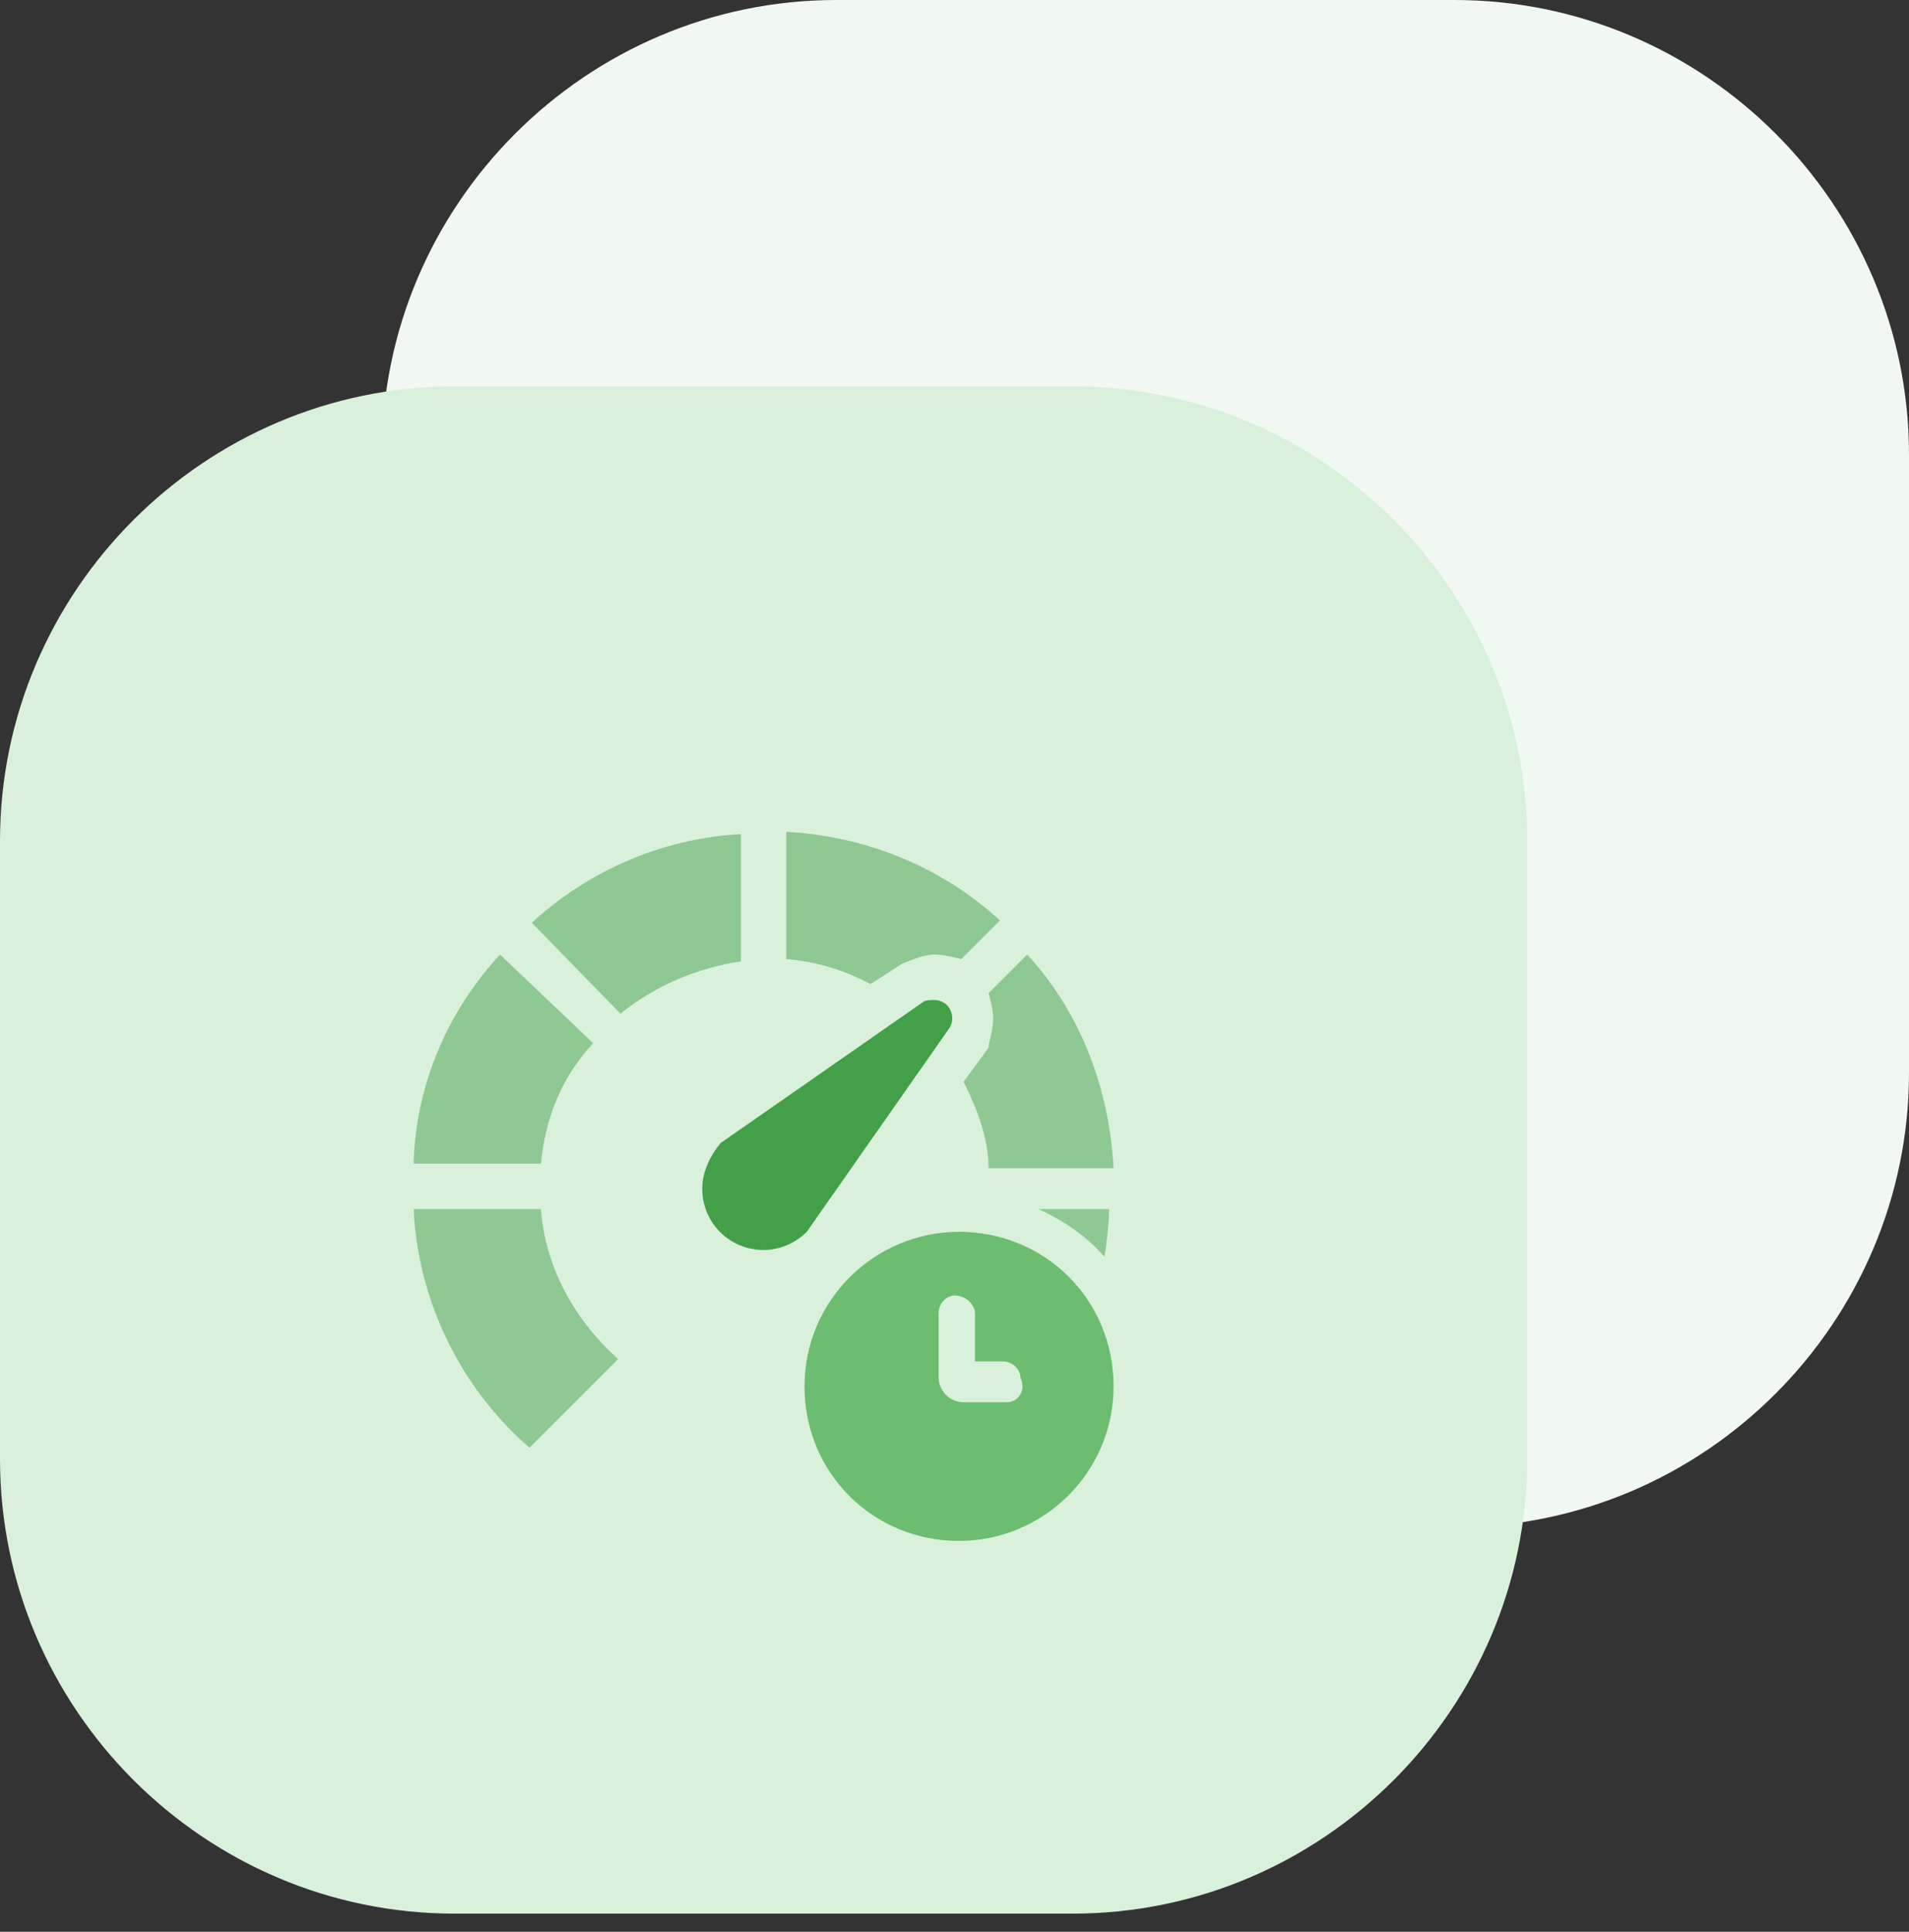
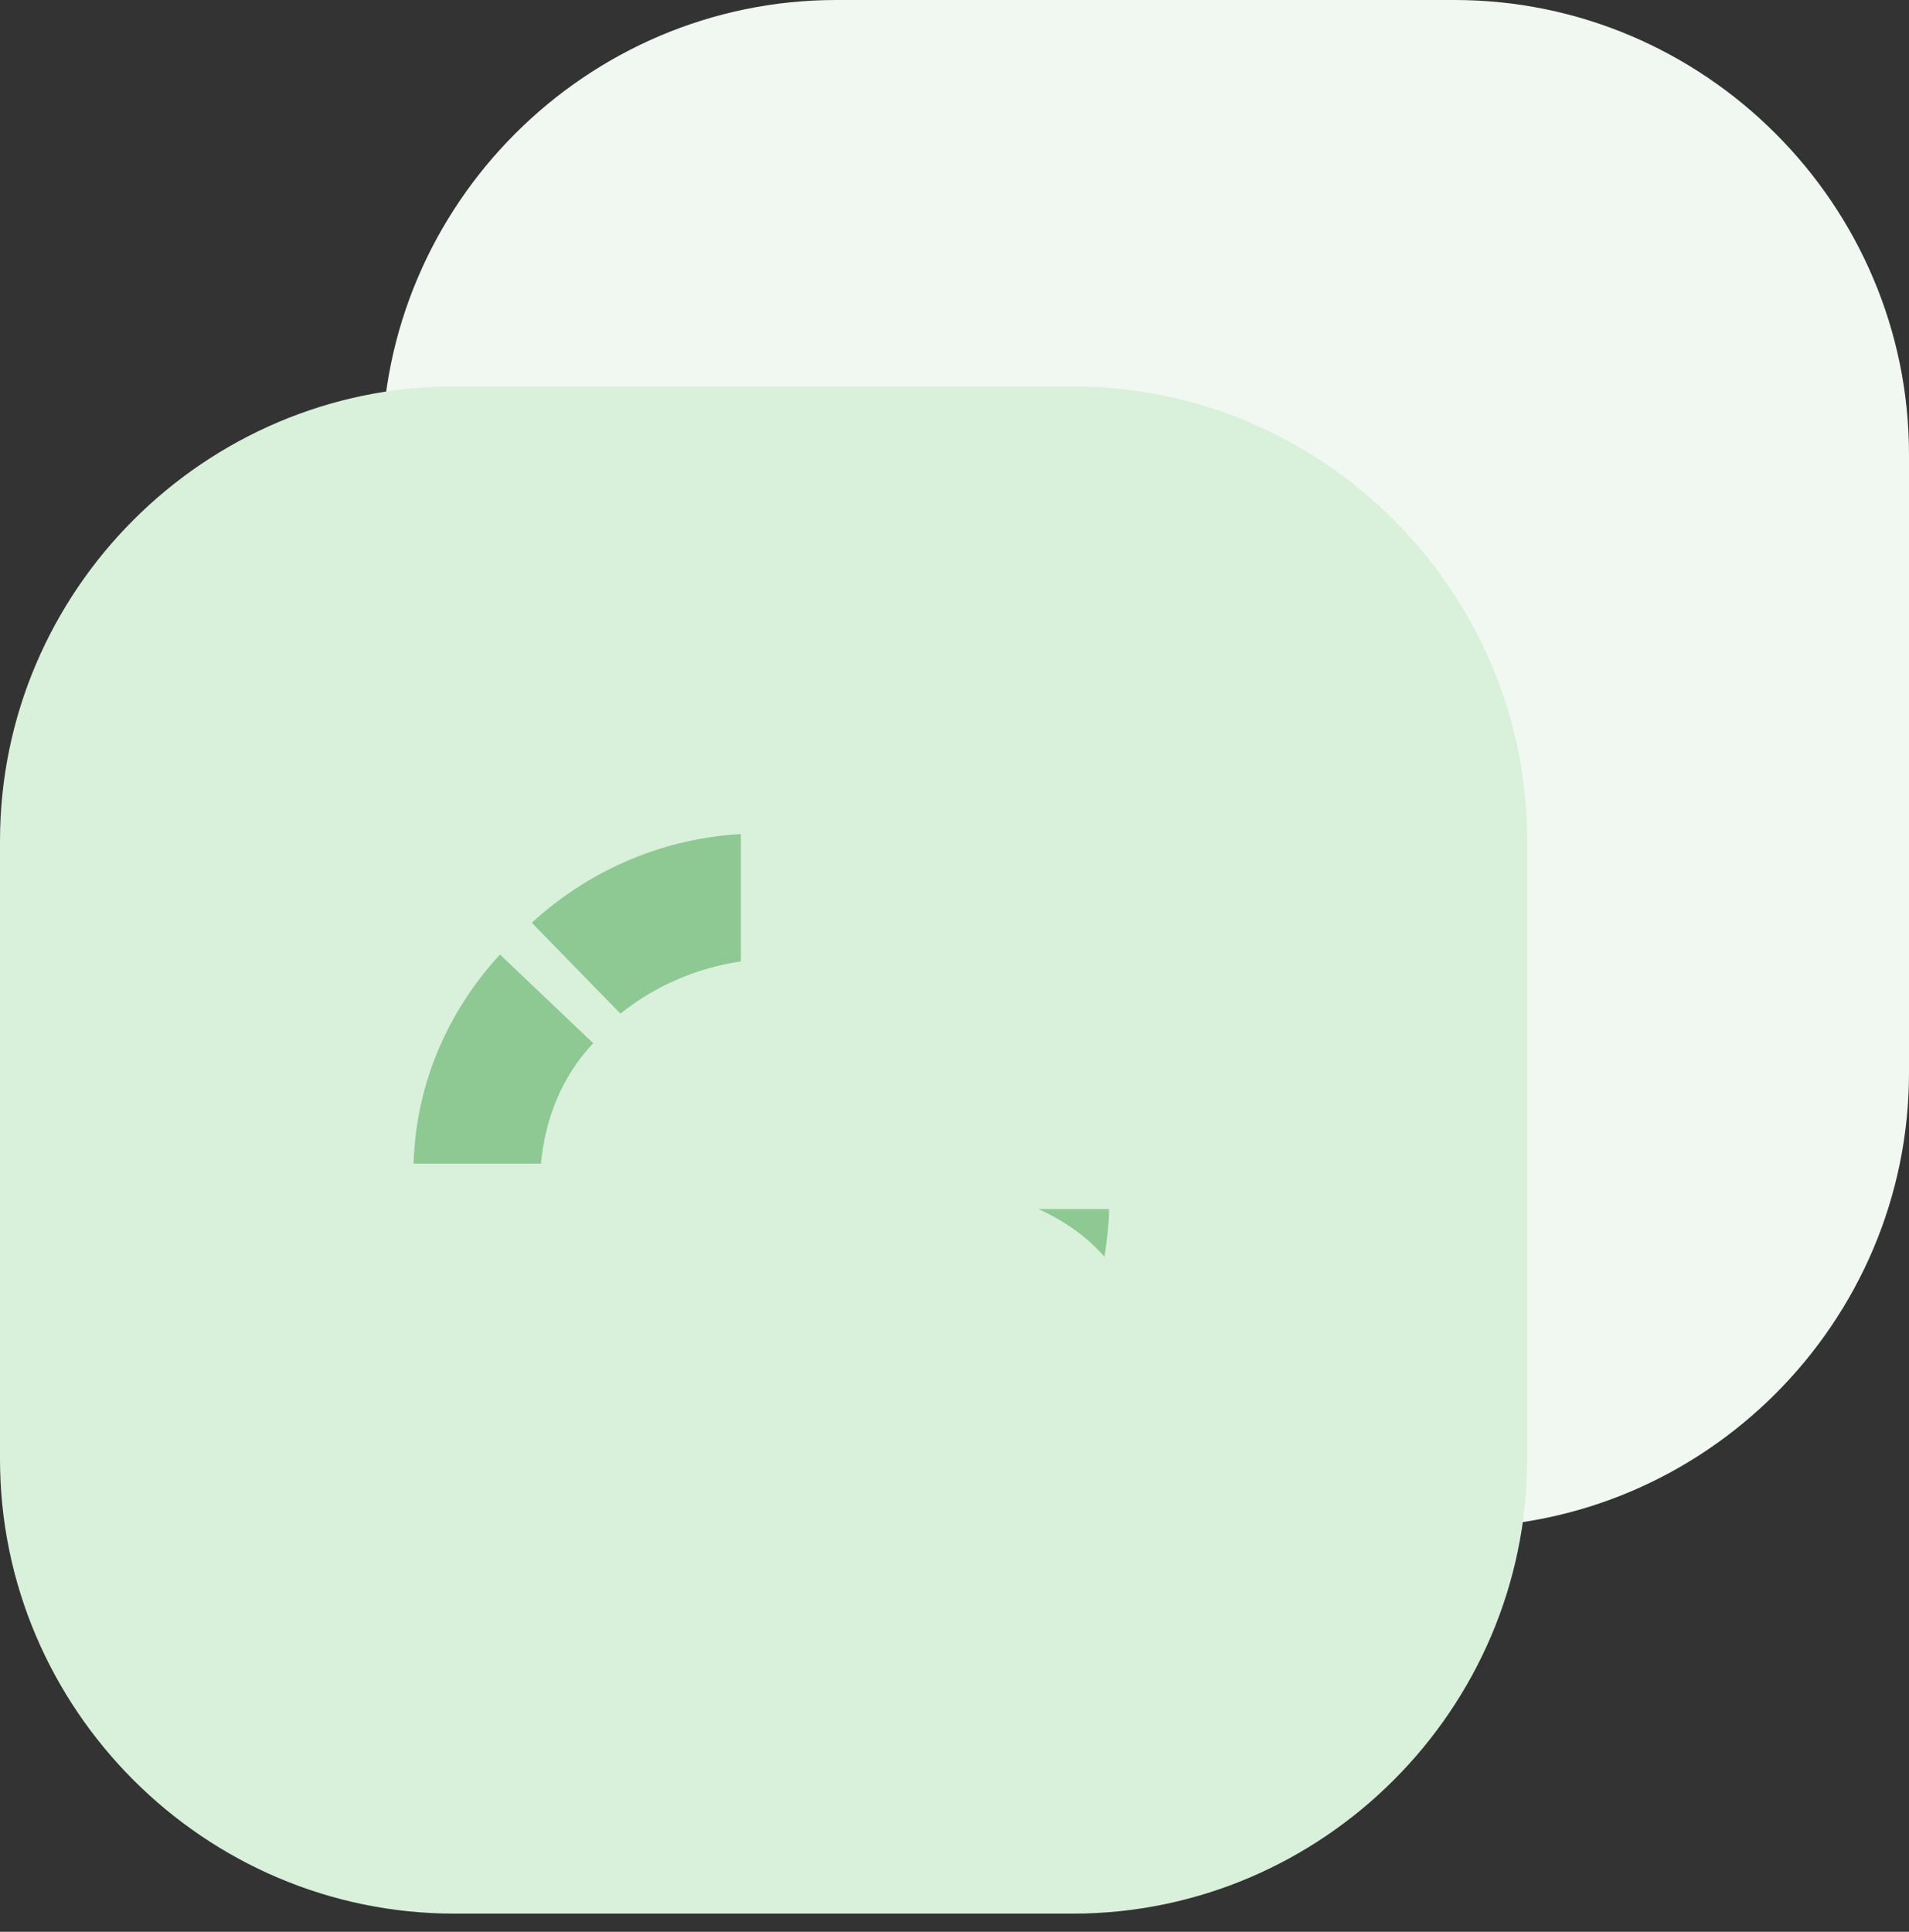
<svg xmlns="http://www.w3.org/2000/svg" version="1.1" id="Layer_1" x="0px" y="0px" viewBox="0 0 84 85" style="enable-background:new 0 0 84 85;" xml:space="preserve">
  <rect x="0" y="0" width="84" height="85" fill="#333333" stroke="none" />
  <style type="text/css">
	.st0{opacity:8.000000e-02;fill-rule:evenodd;clip-rule:evenodd;fill:#2378DF;enable-background:new    ;}
	.st1{fill-rule:evenodd;clip-rule:evenodd;fill:#D5E6F9;}
	.st2{fill-rule:evenodd;clip-rule:evenodd;fill:#F0F8F1;}
	.st3{fill-rule:evenodd;clip-rule:evenodd;fill:#D9F0DB;}
	.st4{fill-rule:evenodd;clip-rule:evenodd;fill:#FFF7F2;}
	.st5{fill-rule:evenodd;clip-rule:evenodd;fill:#FFEBDF;}
	.st6{fill:#FFC091;}
	.st7{fill:#FFA35D;}
	.st8{fill:#6CBD70;}
	.st9{fill:#8EC892;}
	.st10{fill:#43A048;}
	.st11{fill:#97C3F2;}
	.st12{fill:#2587E6;}
</style>
  <g id="icon-powerful_2_">
    <path id="Rectangle_2_" class="st2" d="M36.8,0H64c11,0,20,9,20,20v27.2c0,11-9,20-20,20H36.8c-11,0-20-9-20-20V20   C16.8,9,25.8,0,36.8,0z" />
  </g>
  <path class="st3" d="M20,17h27.2c11,0,20,9,20,20v27.2c0,11-9,20-20,20H20c-11,0-20-9-20-20V37C0,26,9,17,20,17z" />
  <g id="Affiliate-Program_2_">
    <g id="block_whith_icons_2_" transform="translate(-705, -688)">
      <g transform="translate(63, 624)">
        <g transform="translate(642, 64)">
          <g id="icon_2_">
            <g>
-               <path class="st8" d="M42.2,54.2c-3.7,0-6.8,3-6.8,6.8c0,3.8,3,6.8,6.8,6.8c3.7,0,6.8-3,6.8-6.8C49,57.2,46,54.2,42.2,54.2z         M44.3,61.7h-1.9c-0.6,0-1.1-0.5-1.1-1.1v-2.8c0-0.5,0.4-0.8,0.7-0.8c0.5,0,0.9,0.4,0.9,0.8v2.1h1.2c0.5,0,0.8,0.4,0.8,0.7        C45.2,61.3,44.7,61.7,44.3,61.7z" />
              <g>
                <g>
                  <g>
                    <path class="st9" d="M22,42c-2.3,2.5-3.7,5.7-3.8,9.2h5.6c0.2-2,0.9-3.8,2.3-5.3L22,42z" />
                    <path class="st9" d="M27.3,44.6c1.5-1.2,3.3-2,5.3-2.3v-5.6c-3.6,0.2-6.8,1.7-9.2,3.9L27.3,44.6z" />
                  </g>
                </g>
              </g>
-               <path class="st10" d="M35.5,54.2c-0.5,0.5-1.2,0.8-1.9,0.8c-1.5,0-2.7-1.2-2.7-2.7c0-0.8,0.4-1.5,0.8-2l8.9-6.2        c0.1-0.1,0.4-0.1,0.5-0.1c0.5,0,0.8,0.4,0.8,0.8c0,0.1,0,0.2-0.1,0.4L35.5,54.2z" />
              <g>
                <g>
                  <g>
-                     <path class="st9" d="M23.8,53.2h-5.6c0.2,4.1,2.1,7.9,5.1,10.5l3.9-3.9C25.3,58.1,24,55.8,23.8,53.2z" />
                    <path class="st9" d="M48.6,55.3c0.1-0.7,0.2-1.4,0.2-2.1h-3.1C47,53.8,47.9,54.5,48.6,55.3z" />
                  </g>
                </g>
              </g>
              <g>
                <g>
                  <g>
-                     <path class="st9" d="M49,51.4c-0.2-3.6-1.5-6.9-3.8-9.4l-1.7,1.7c0.1,0.4,0.2,0.7,0.2,1.1s-0.1,0.8-0.2,1.2v0.1l-1.1,1.5           c0.6,1.2,1.1,2.5,1.1,3.8H49z" />
-                   </g>
+                     </g>
                </g>
              </g>
              <g>
                <g>
                  <g>
-                     <path class="st9" d="M41.1,42c0.4,0,0.8,0.1,1.2,0.2l1.7-1.7c-2.5-2.3-5.8-3.7-9.4-3.9v5.6c1.3,0.1,2.6,0.5,3.7,1.1           l1.4-0.9C40,42.3,40.6,42,41.1,42z" />
-                   </g>
+                     </g>
                </g>
              </g>
            </g>
          </g>
        </g>
      </g>
    </g>
  </g>
</svg>